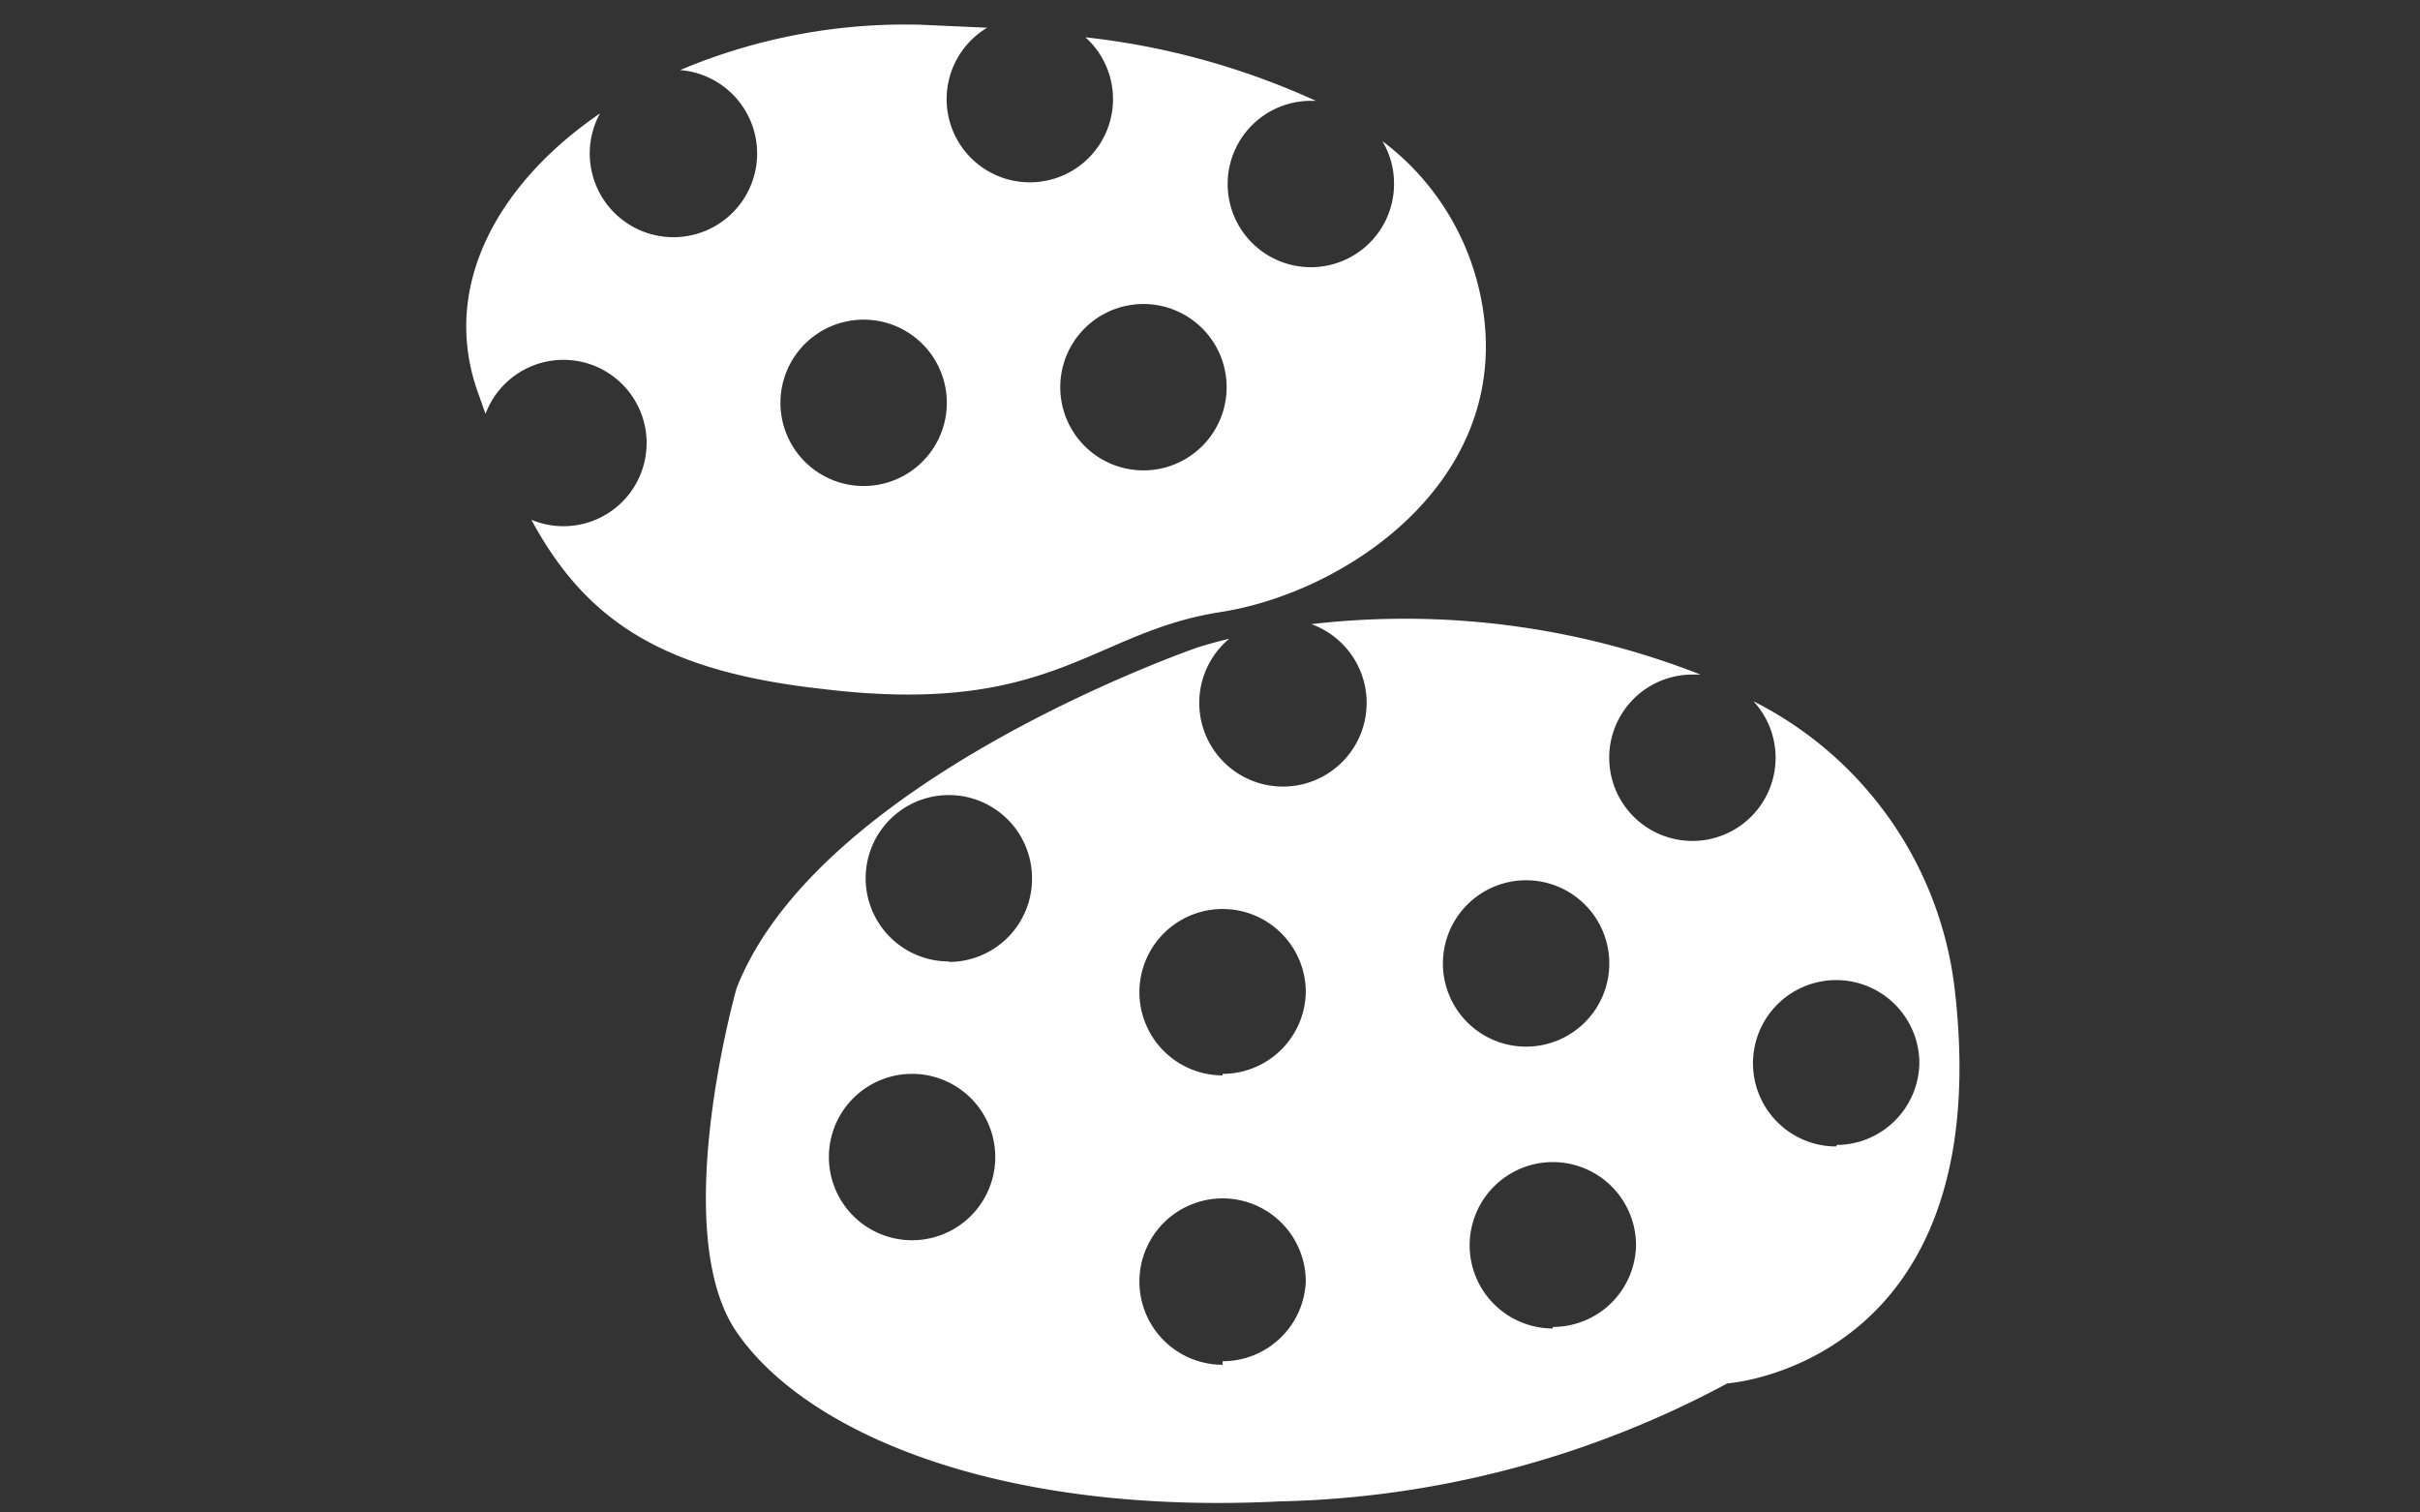
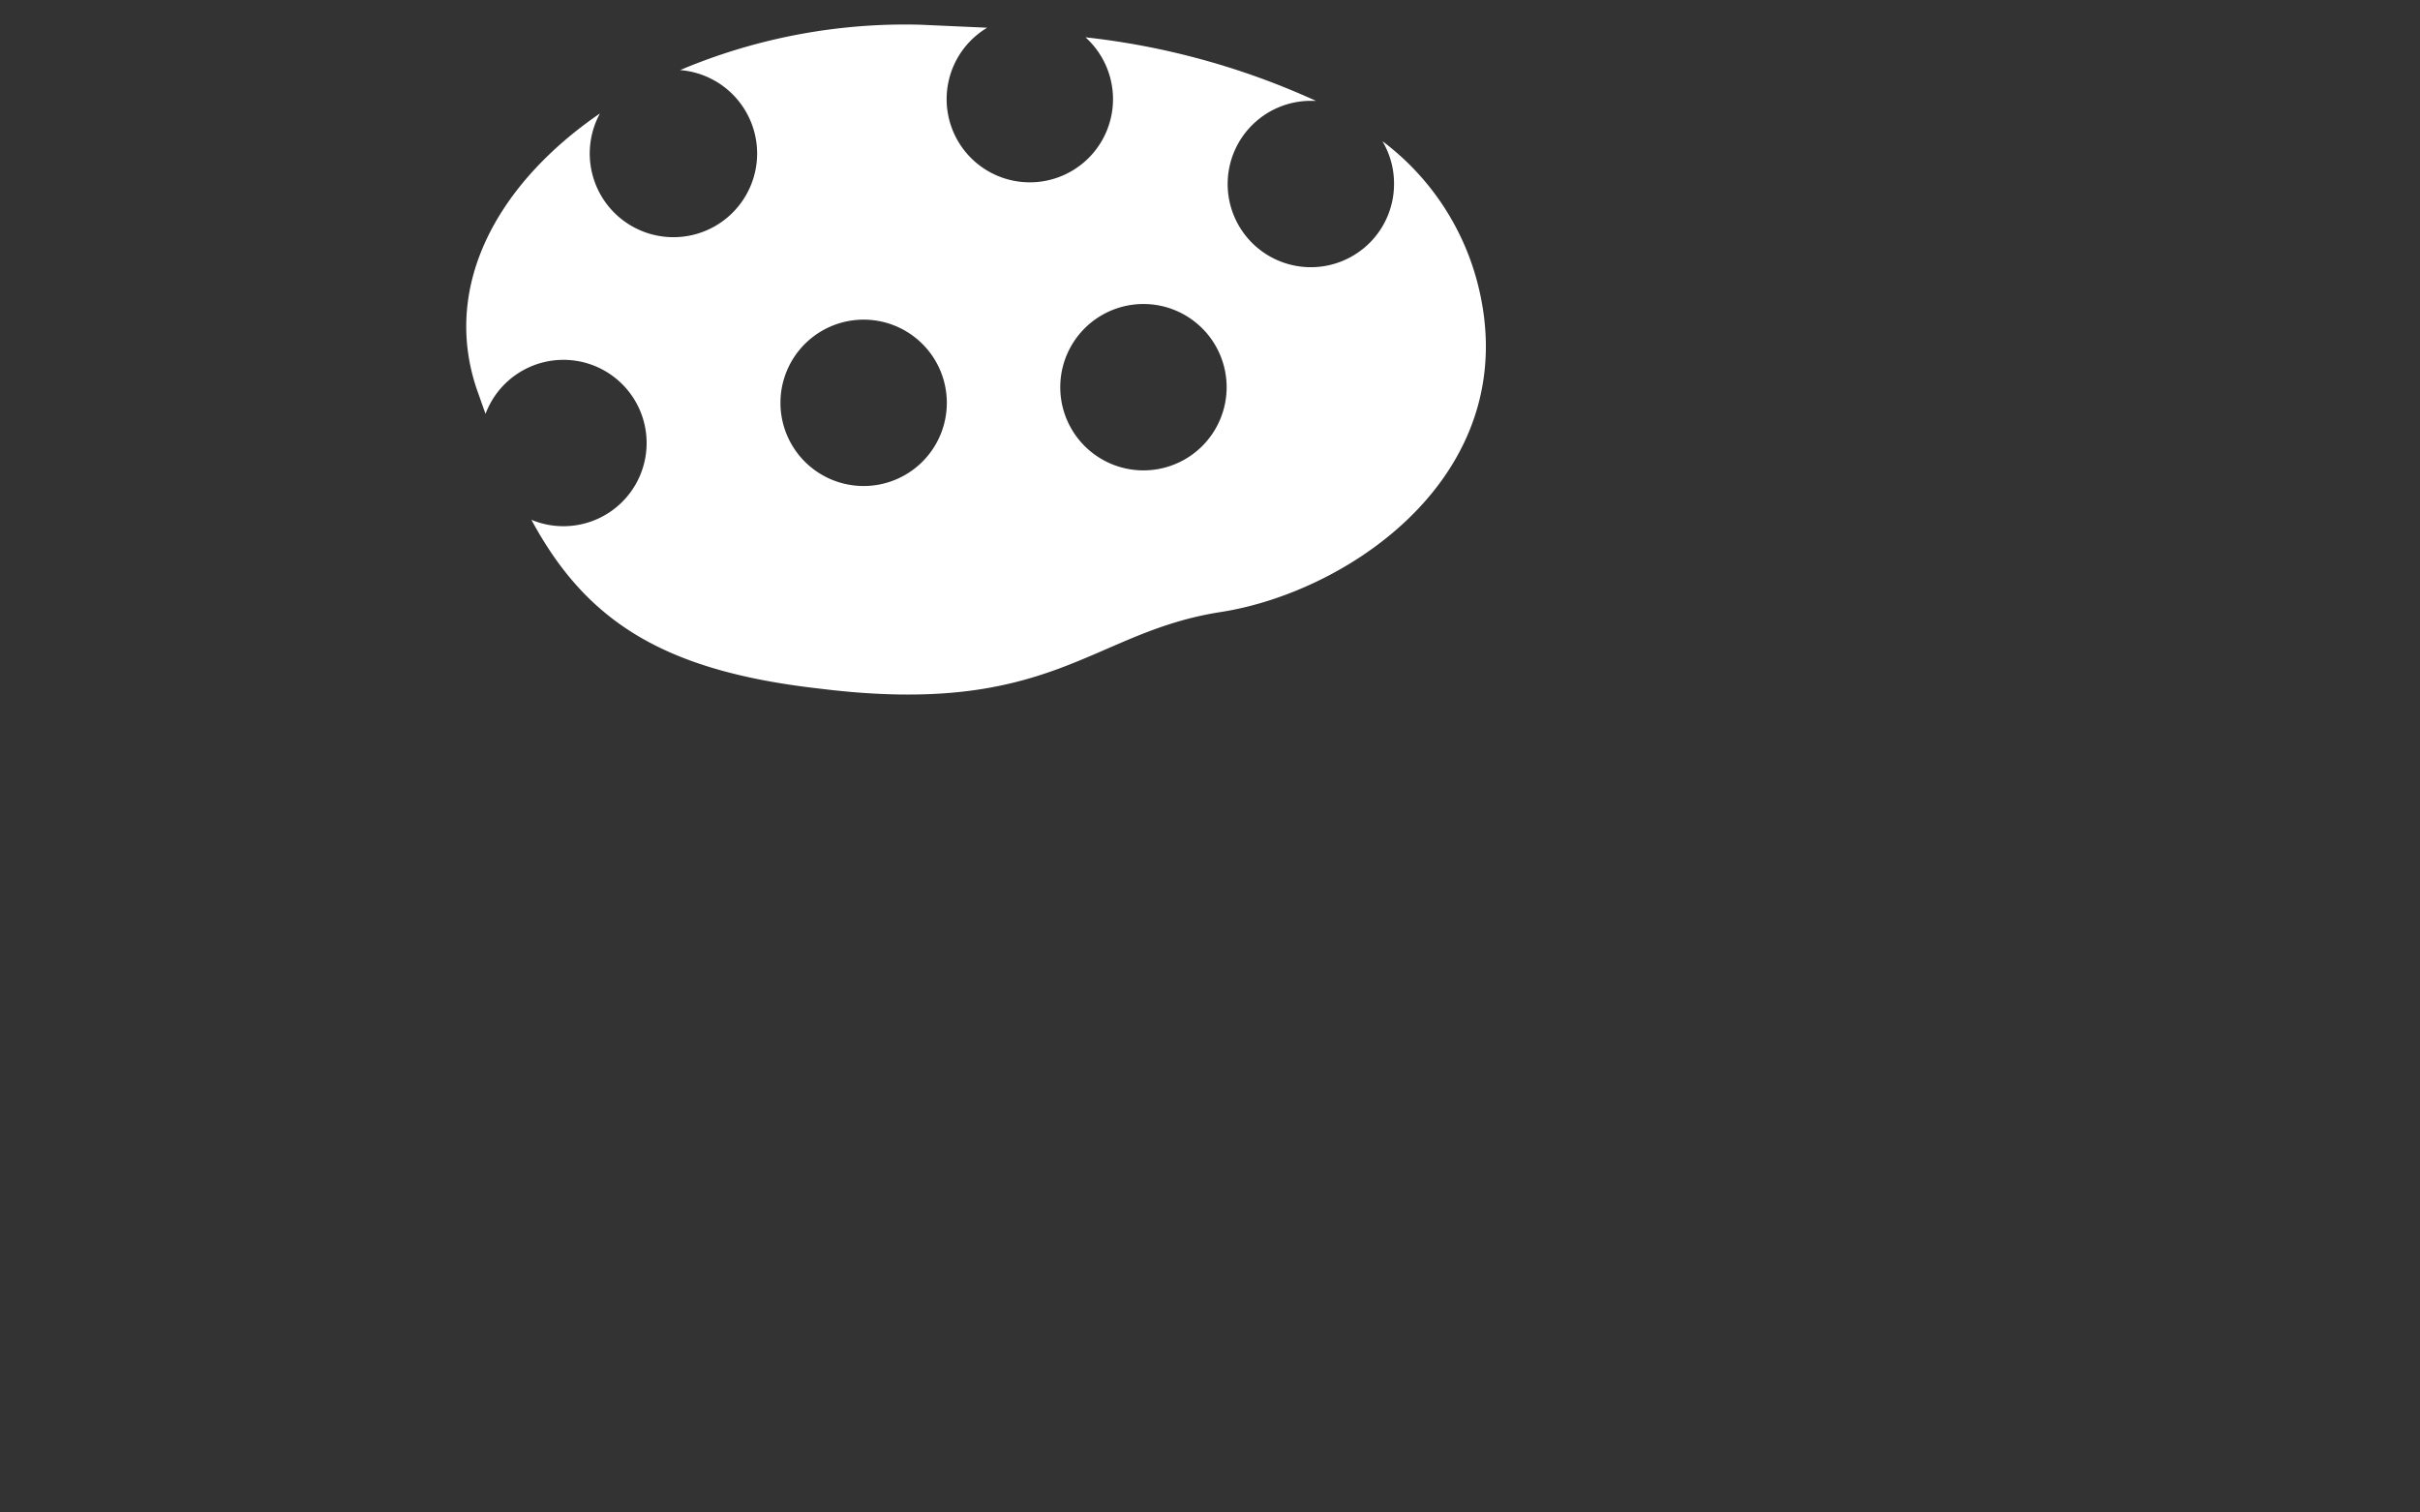
<svg xmlns="http://www.w3.org/2000/svg" id="レイヤー_1" data-name="レイヤー 1" viewBox="0 0 48 30">
  <rect x="0" y="0" width="48" height="30" fill="#333333" stroke="none" />
  <defs>
    <style>.cls-1{fill:#fff;}</style>
  </defs>
  <title>sub03_icn02</title>
  <g id="_グループ_" data-name="&lt;グループ&gt;">
    <path id="_複合パス_" data-name="&lt;複合パス&gt;" class="cls-1" d="M29.3,5.59A5.13,5.13,0,0,0,27.42,2.8a1.64,1.64,0,0,1,.23.82A1.65,1.65,0,1,1,26,2h.1A14.91,14.91,0,0,0,21.53.74,1.65,1.65,0,1,1,19.58.55L18.25.49a11.48,11.48,0,0,0-4.76.9,1.66,1.66,0,1,1-1.59.86c-2,1.37-3.14,3.38-2.45,5.45l.18.51a1.65,1.65,0,1,1,.91,2.1c1.08,2,2.6,3,5.73,3.35,4.6.57,5.36-1.12,7.94-1.52S30.29,9.36,29.3,5.59ZM17.12,9.64A1.65,1.65,0,1,1,18.78,8,1.65,1.65,0,0,1,17.12,9.64Zm5.56-.31a1.65,1.65,0,1,1,1.65-1.65A1.65,1.65,0,0,1,22.68,9.33Z" />
-     <path id="_複合パス_2" data-name="&lt;複合パス&gt;" class="cls-1" d="M38.78,19.7a7.35,7.35,0,0,0-4-5.79,1.65,1.65,0,1,1-1.2-.53h.15a16.08,16.08,0,0,0-7.72-1,1.66,1.66,0,1,1-1.63.29c-.21.05-.43.11-.62.17,0,0-7.51,2.58-9.15,6.76,0,0-1.37,4.82,0,6.82s5.19,3.64,10.78,3.36a19.63,19.63,0,0,0,8.87-2.34S39.6,27.08,38.78,19.7ZM18.08,24.6A1.65,1.65,0,1,1,19.74,23,1.65,1.65,0,0,1,18.08,24.6Zm.74-5.53a1.65,1.65,0,1,1,1.65-1.65A1.65,1.65,0,0,1,18.83,19.08Zm5.43,8a1.65,1.65,0,1,1,1.65-1.65A1.65,1.65,0,0,1,24.25,27Zm0-5.74a1.65,1.65,0,1,1,1.65-1.65A1.65,1.65,0,0,1,24.25,21.3Zm4.37-2.22a1.65,1.65,0,1,1,1.65,1.65A1.65,1.65,0,0,1,28.62,19.08Zm2.18,7.24a1.65,1.65,0,1,1,1.65-1.65A1.65,1.65,0,0,1,30.8,26.32Zm5.62-3.61a1.65,1.65,0,1,1,1.65-1.65A1.65,1.65,0,0,1,36.43,22.71Z" />
  </g>
</svg>